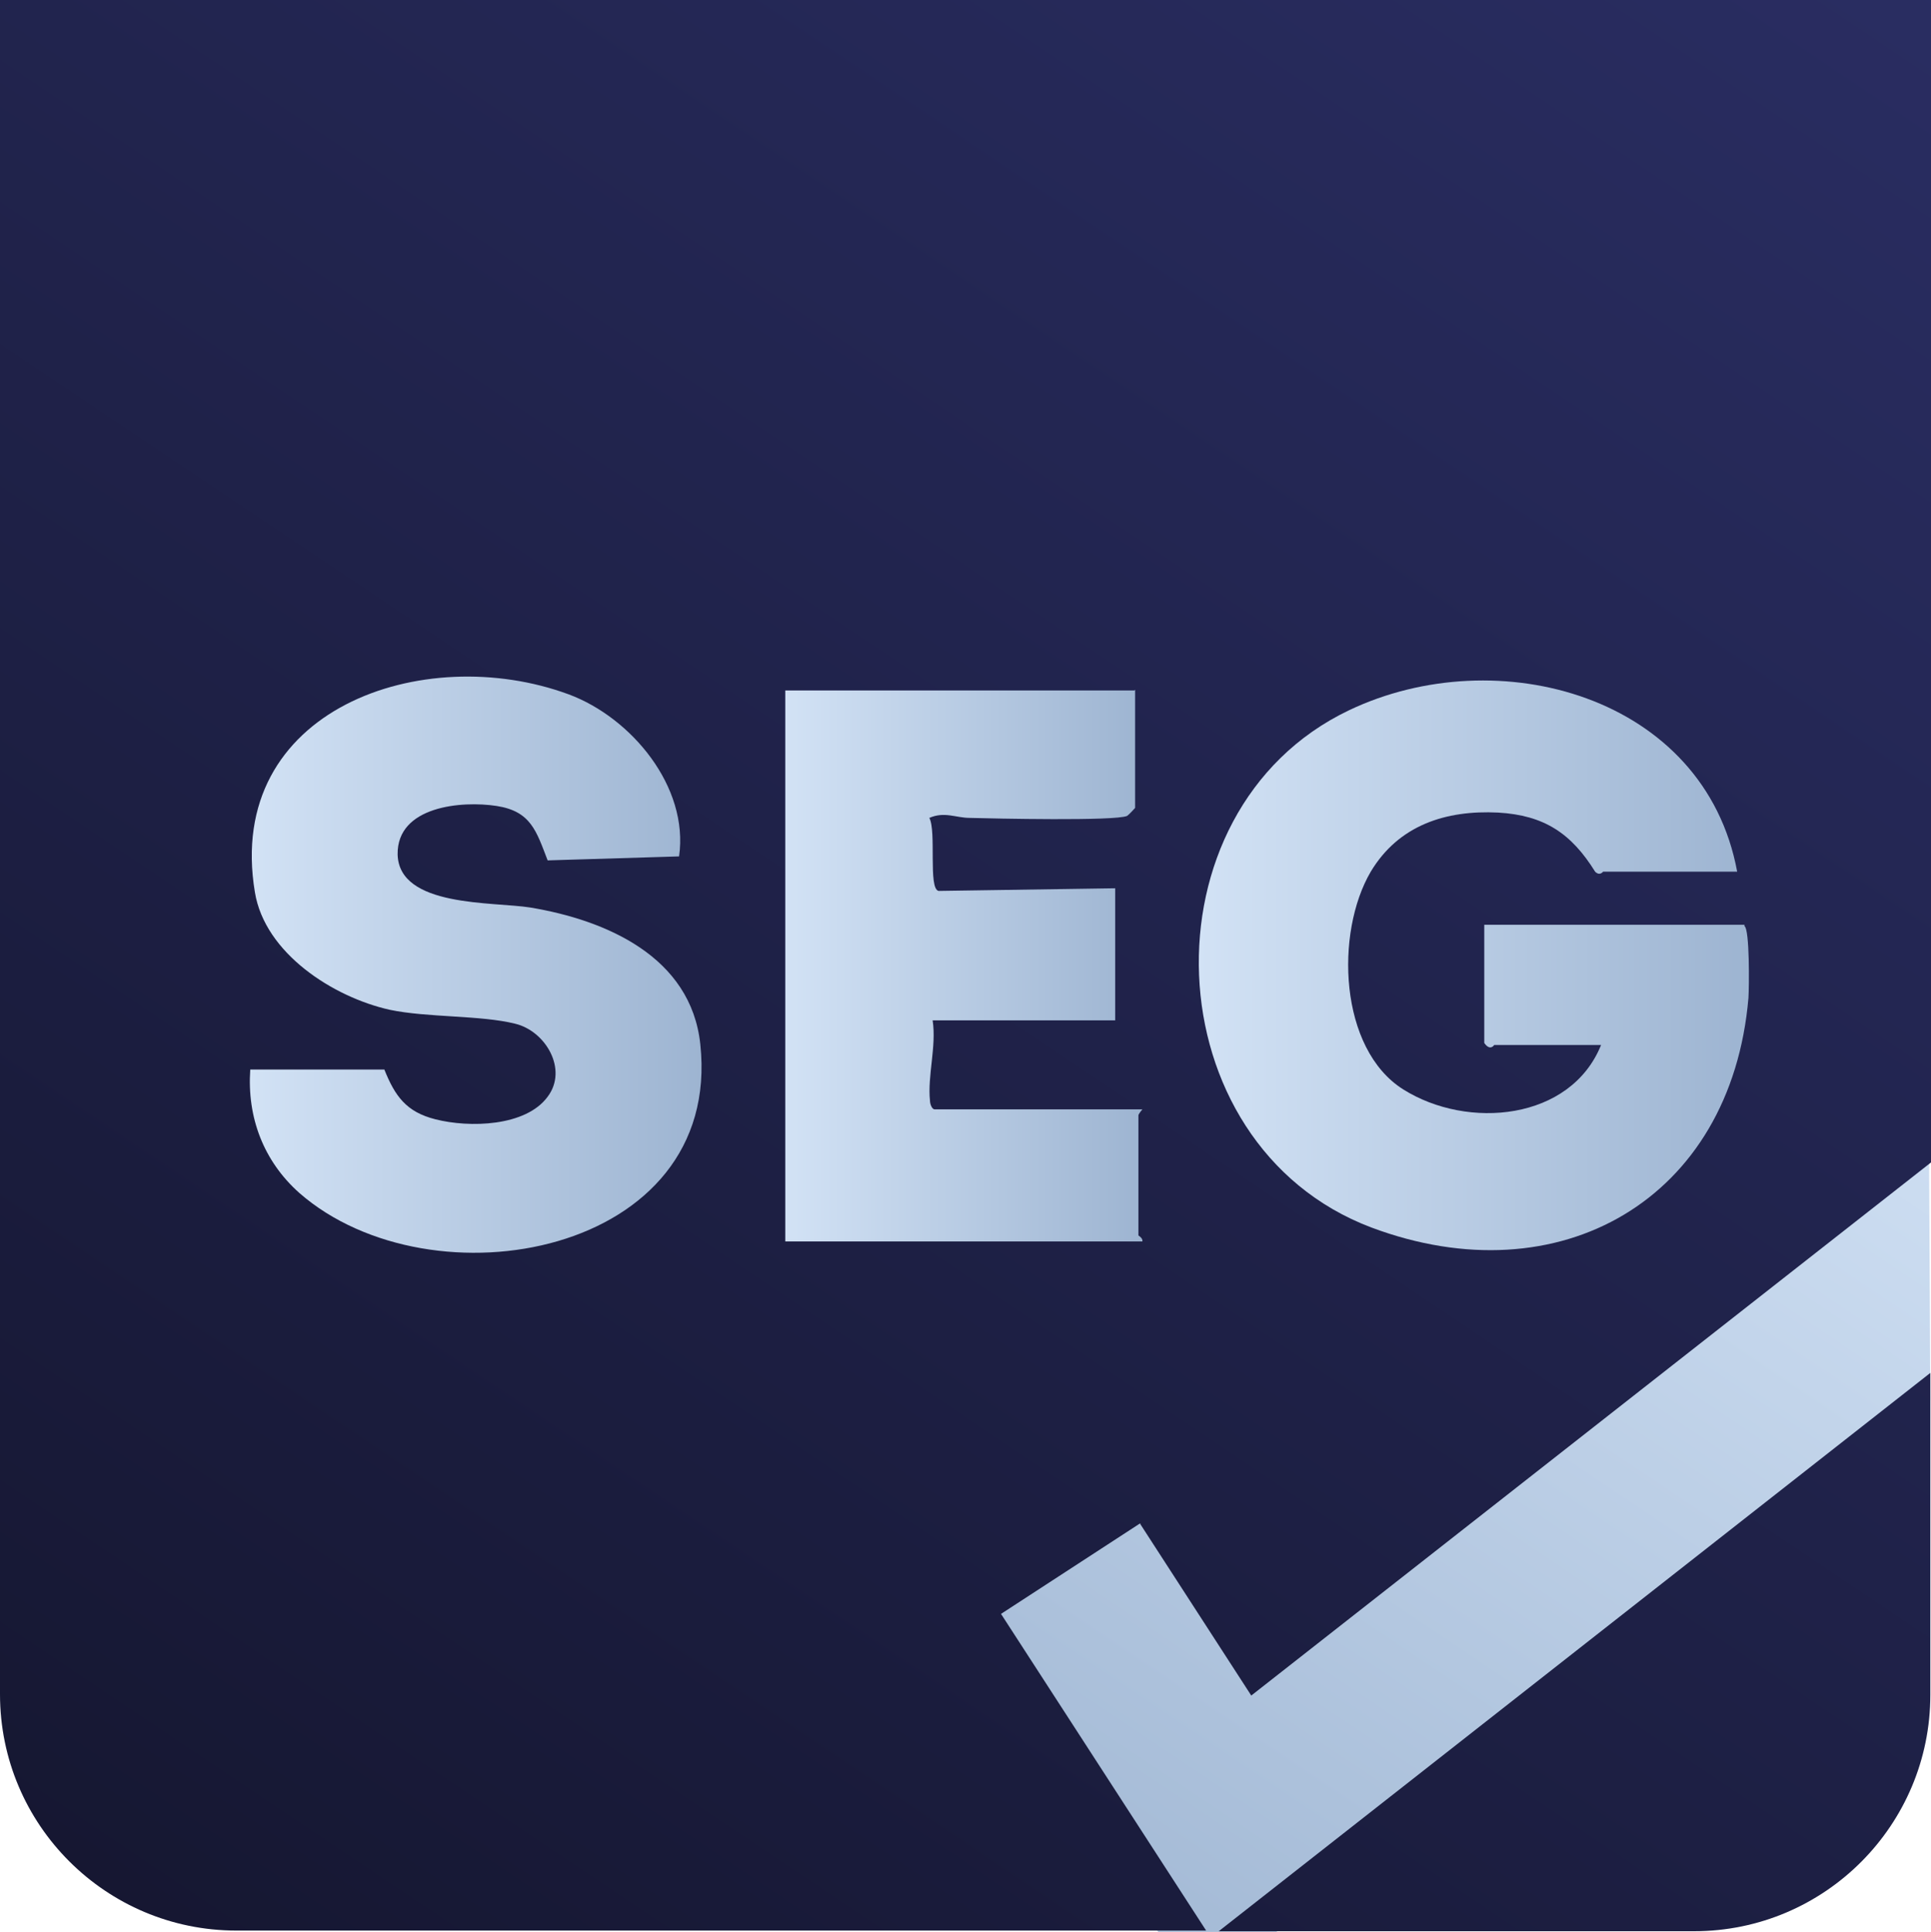
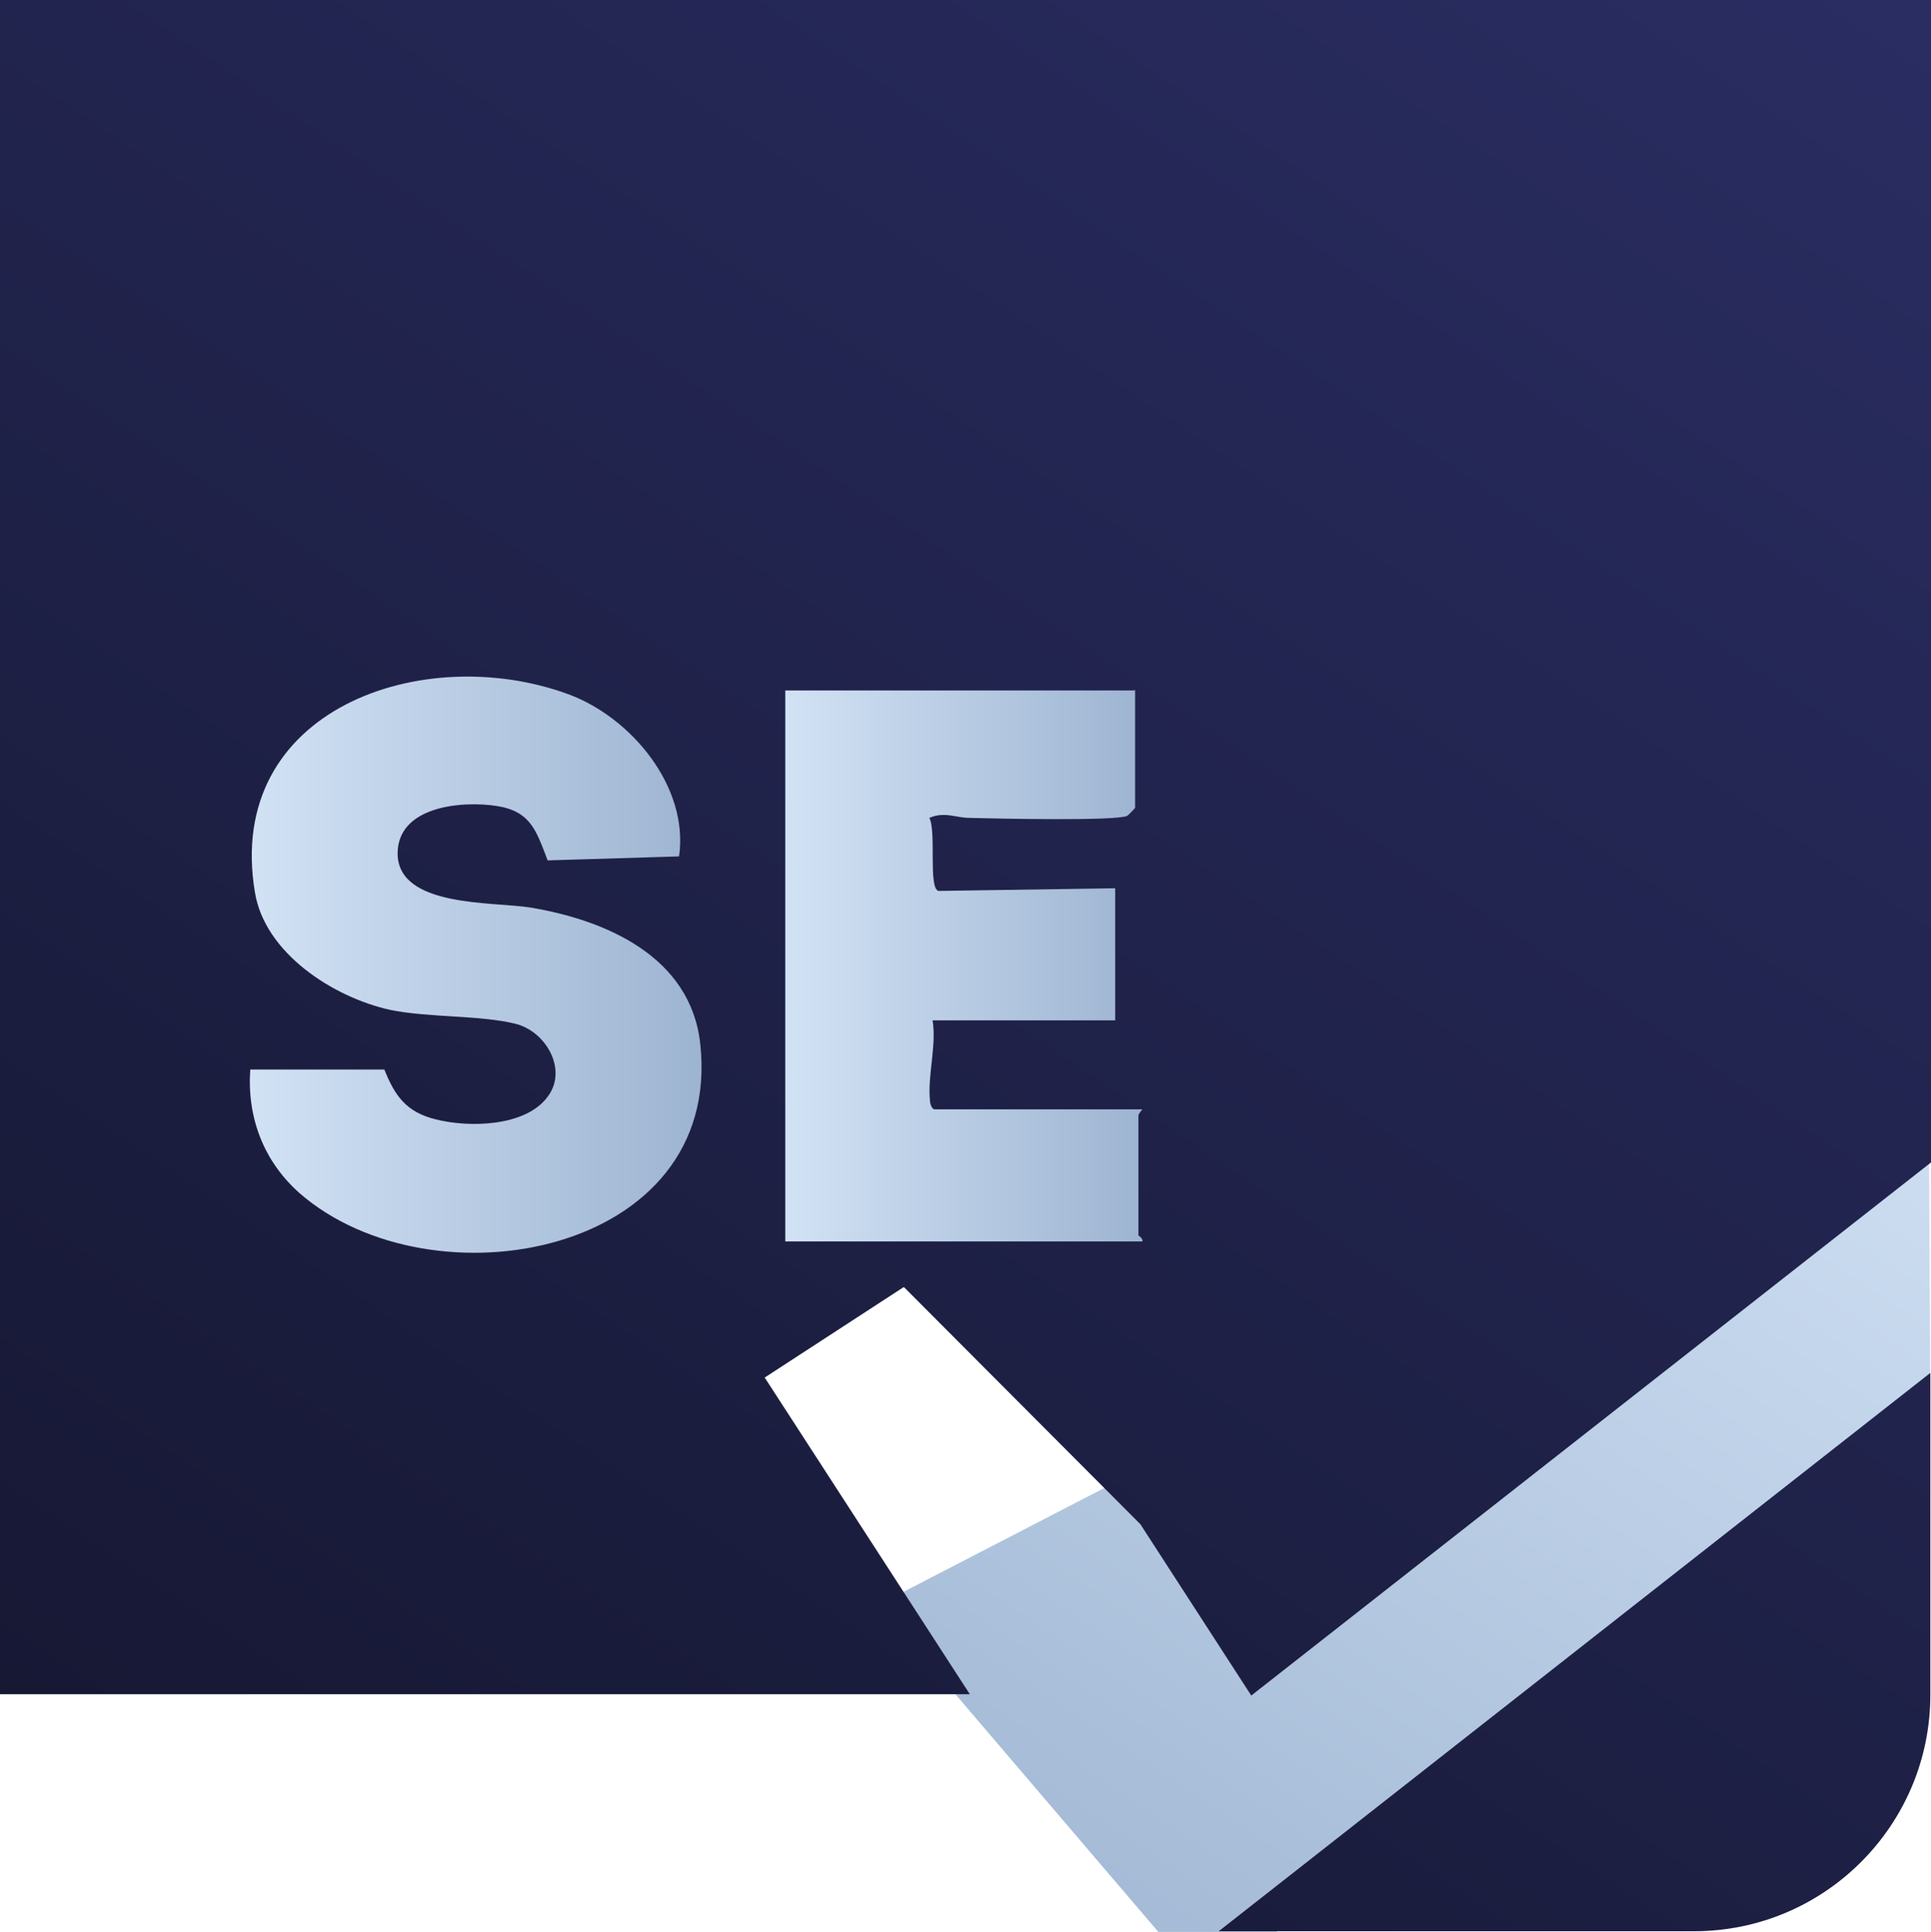
<svg xmlns="http://www.w3.org/2000/svg" xmlns:xlink="http://www.w3.org/1999/xlink" id="Capa_1" data-name="Capa 1" viewBox="0 0 29.09 29.1">
  <defs>
    <style>
      .cls-1 {
        fill: url(#Degradado_sin_nombre);
      }

      .cls-2 {
        fill: url(#Degradado_sin_nombre-2);
      }

      .cls-3 {
        fill: url(#Degradado_sin_nombre-4);
      }

      .cls-4 {
        fill: url(#Degradado_sin_nombre-3);
      }

      .cls-5 {
        fill: url(#Degradado_sin_nombre_3);
      }

      .cls-6 {
        fill: url(#Degradado_sin_nombre_2);
      }
    </style>
    <linearGradient id="Degradado_sin_nombre" data-name="Degradado sin nombre" x1="27.3" y1="13.47" x2="15.32" y2="31.34" gradientUnits="userSpaceOnUse">
      <stop offset="0" stop-color="#d2e2f5" />
      <stop offset="1" stop-color="#9db4d1" />
    </linearGradient>
    <linearGradient id="Degradado_sin_nombre_2" data-name="Degradado sin nombre 2" x1="26.04" y1="40.39" x2="-2.66" y2="-2.42" gradientTransform="translate(0 32) scale(1 -1)" gradientUnits="userSpaceOnUse">
      <stop offset="0" stop-color="#2c3068" />
      <stop offset="1" stop-color="#121329" />
    </linearGradient>
    <linearGradient id="Degradado_sin_nombre_3" data-name="Degradado sin nombre 3" x1="41.2" y1="30.22" x2="12.5" y2="-12.58" gradientTransform="translate(0 32) scale(1 -1)" gradientUnits="userSpaceOnUse">
      <stop offset="0" stop-color="#2c3068" />
      <stop offset="1" stop-color="#121329" />
    </linearGradient>
    <linearGradient id="Degradado_sin_nombre-2" data-name="Degradado sin nombre" x1="18.05" y1="14.55" x2="26.34" y2="14.55" xlink:href="#Degradado_sin_nombre" />
    <linearGradient id="Degradado_sin_nombre-3" data-name="Degradado sin nombre" x1="3.77" y1="14.53" x2="10.57" y2="14.53" xlink:href="#Degradado_sin_nombre" />
    <linearGradient id="Degradado_sin_nombre-4" data-name="Degradado sin nombre" x1="11.84" y1="14.54" x2="17.22" y2="14.54" xlink:href="#Degradado_sin_nombre" />
  </defs>
  <g>
    <polygon class="cls-1" points="18.21 21.6 19.21 24.34 29.06 17.3 29.08 21.09 19.23 29.1 17.45 29.1 13.24 24.17 18.21 21.6" />
-     <path class="cls-6" d="M17.18,22.96l1.67,2.58,10.24-8.03V0H0v25.52c0,1.97,1.6,3.56,3.56,3.56h14.61l-3.09-4.77,2.09-1.36h.01Z" />
+     <path class="cls-6" d="M17.18,22.96l1.67,2.58,10.24-8.03V0H0v25.52h14.61l-3.09-4.77,2.09-1.36h.01Z" />
    <path class="cls-5" d="M18.36,29.09h7.16c1.97,0,3.56-1.6,3.56-3.56v-4.85l-10.72,8.41Z" />
  </g>
-   <path class="cls-2" d="M26.28,13.95c.08.05.07.92.06,1.08-.26,3.04-2.85,4.52-5.68,3.46-3.31-1.25-3.5-6.28-.34-7.79,2.24-1.07,5.36-.22,5.85,2.43h-2.02s-.05.07-.12,0c-.36-.58-.77-.85-1.46-.89-.79-.04-1.5.19-1.92.89-.54.92-.48,2.67.49,3.28s2.52.47,2.98-.67h-1.61s-.06.1-.15-.03v-1.78h3.92Z" />
  <path class="cls-4" d="M5.79,16.11c.16.4.33.64.77.75.51.13,1.36.11,1.69-.34.31-.41-.03-.99-.49-1.1-.52-.13-1.32-.09-1.89-.21-.85-.19-1.88-.85-2.03-1.77-.46-2.76,2.54-3.79,4.73-2.98.94.35,1.81,1.39,1.66,2.44l-1.98.06c-.17-.44-.25-.74-.77-.82s-1.5,0-1.49.73c.02.8,1.44.71,2,.8,1.14.19,2.42.74,2.56,2.06.34,3.18-4.05,3.98-6.04,2.24-.54-.48-.79-1.14-.74-1.86h2.02Z" />
  <path class="cls-3" d="M17.1,10.39v1.78s-.09.1-.12.12c-.18.08-2.01.04-2.37.03-.21,0-.38-.1-.61,0,.11.2-.02,1.07.14,1.1l2.66-.04v1.99h-2.75c.06.39-.08.84-.04,1.21,0,.05.03.13.07.13h3.13s-.06.07-.06.09v1.81s.07.04.06.09h-5.38v-8.3h5.26Z" />
</svg>